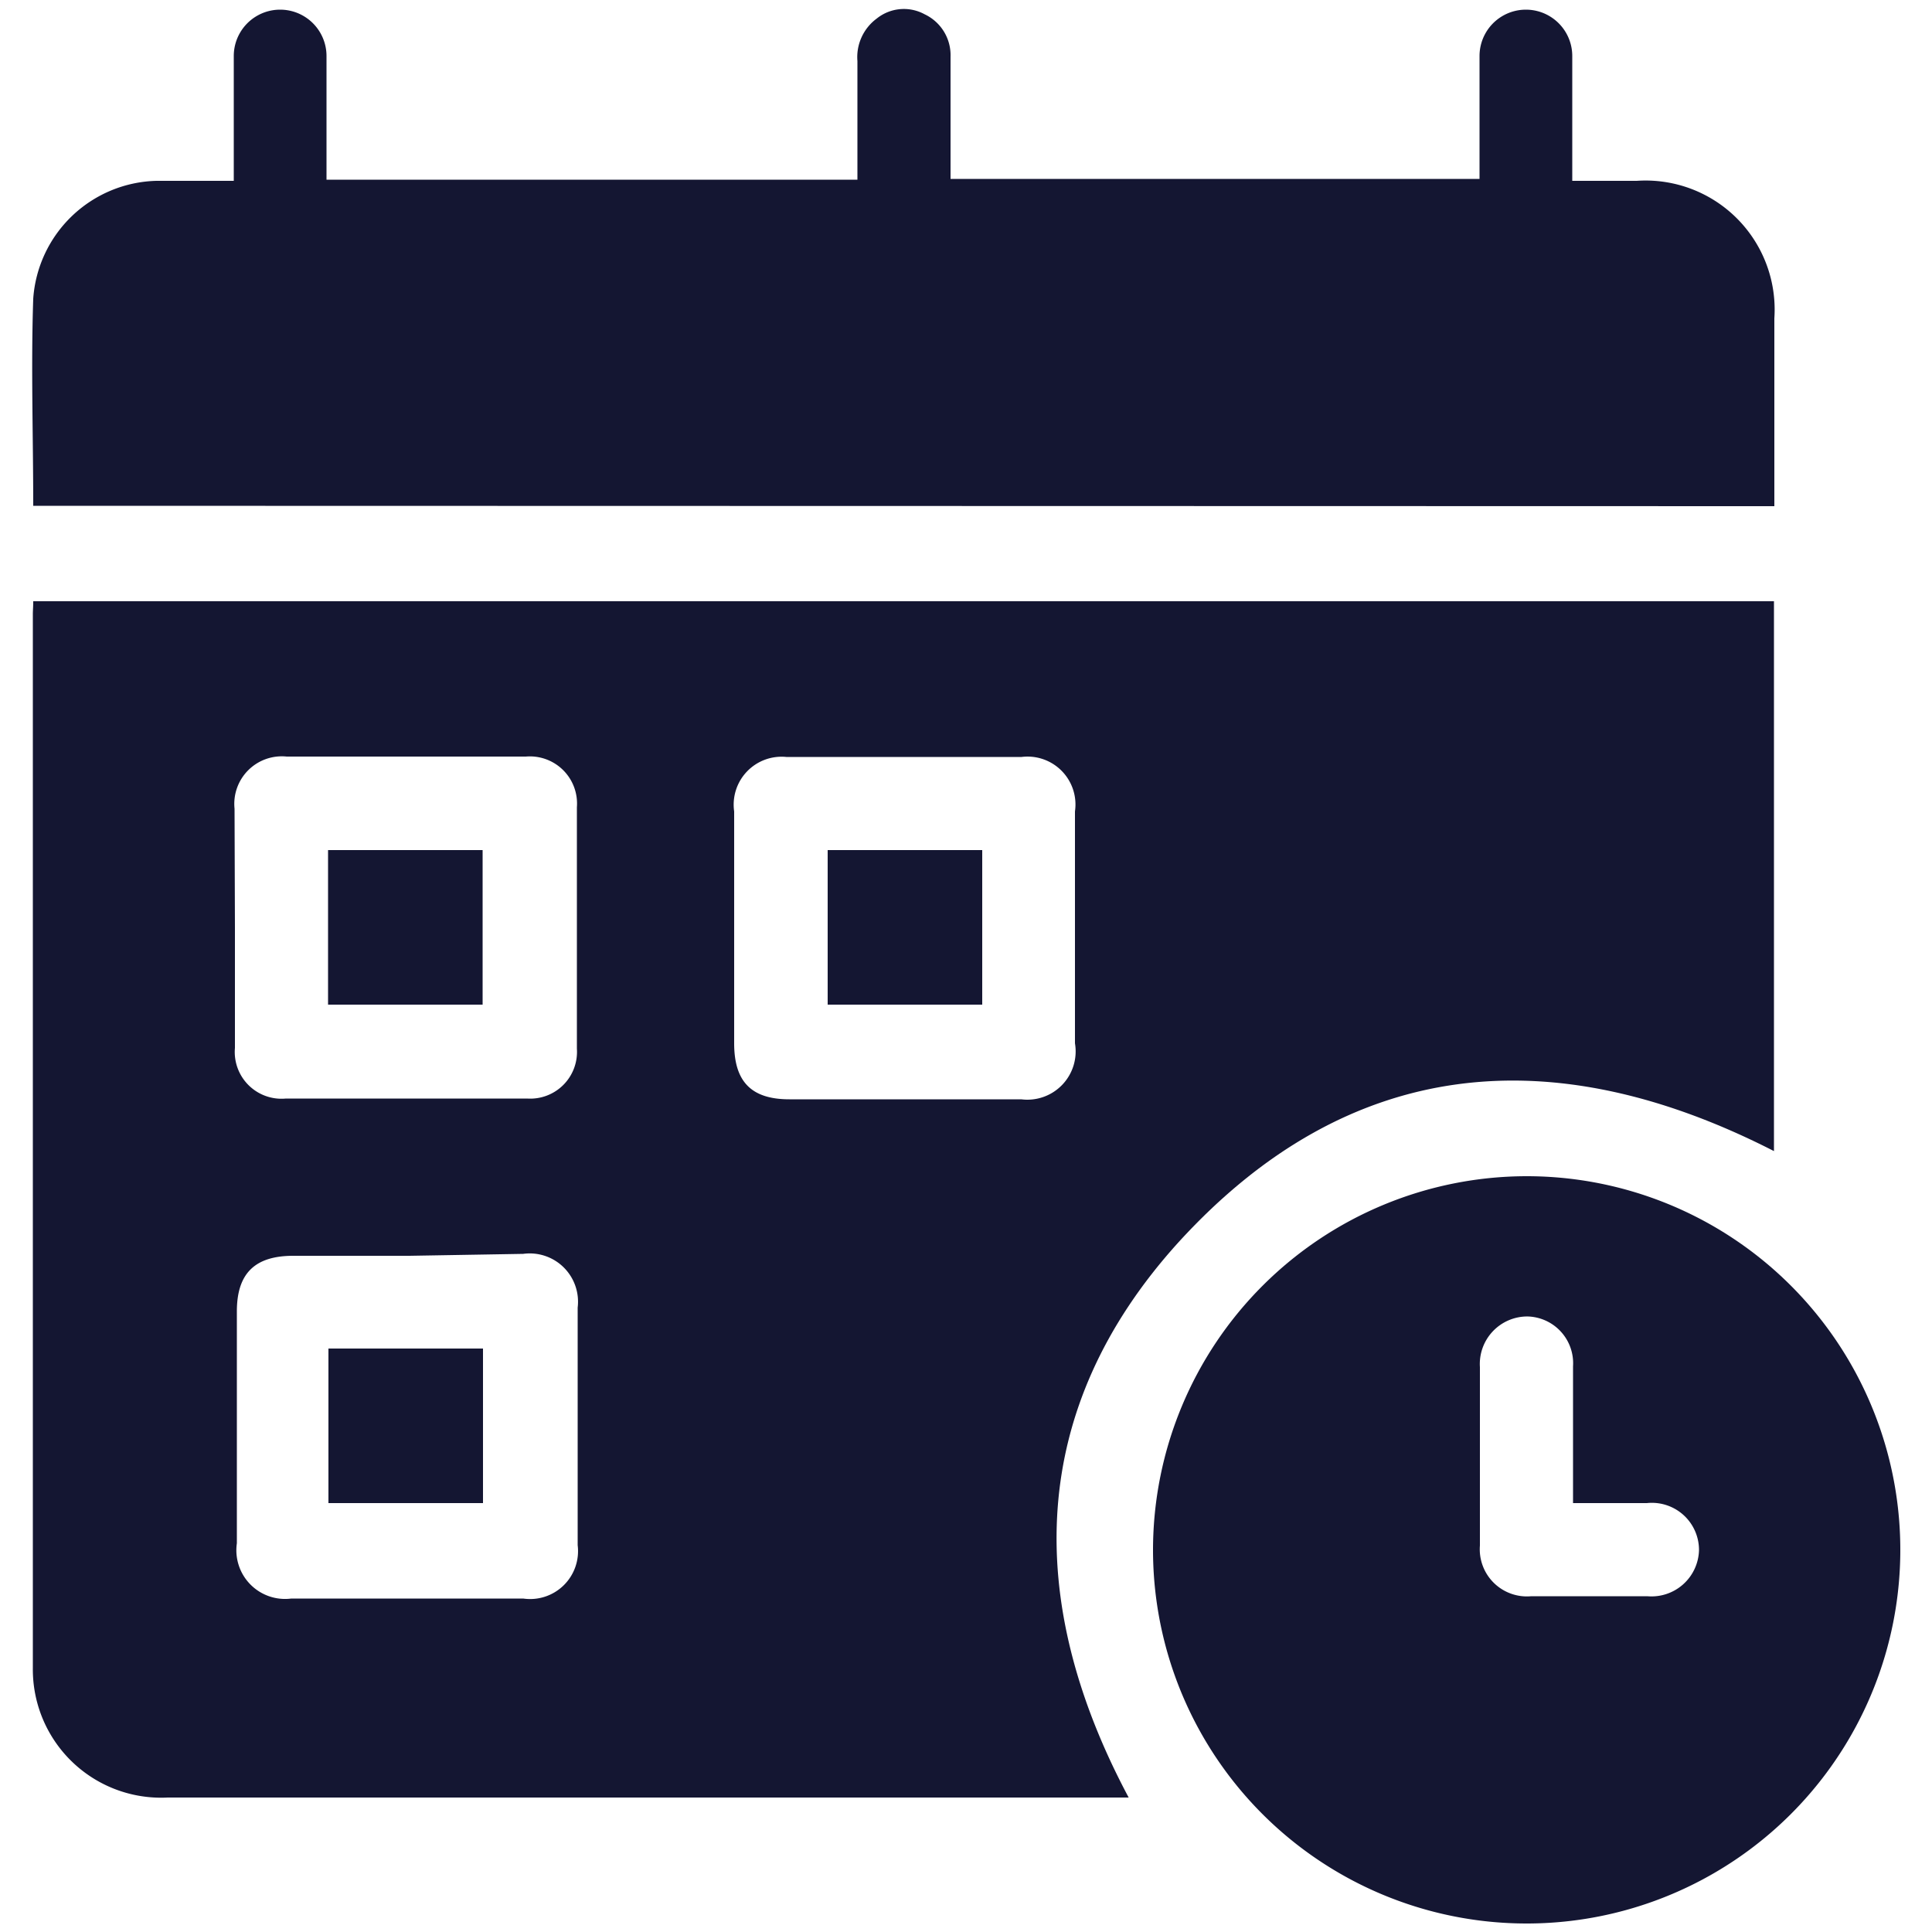
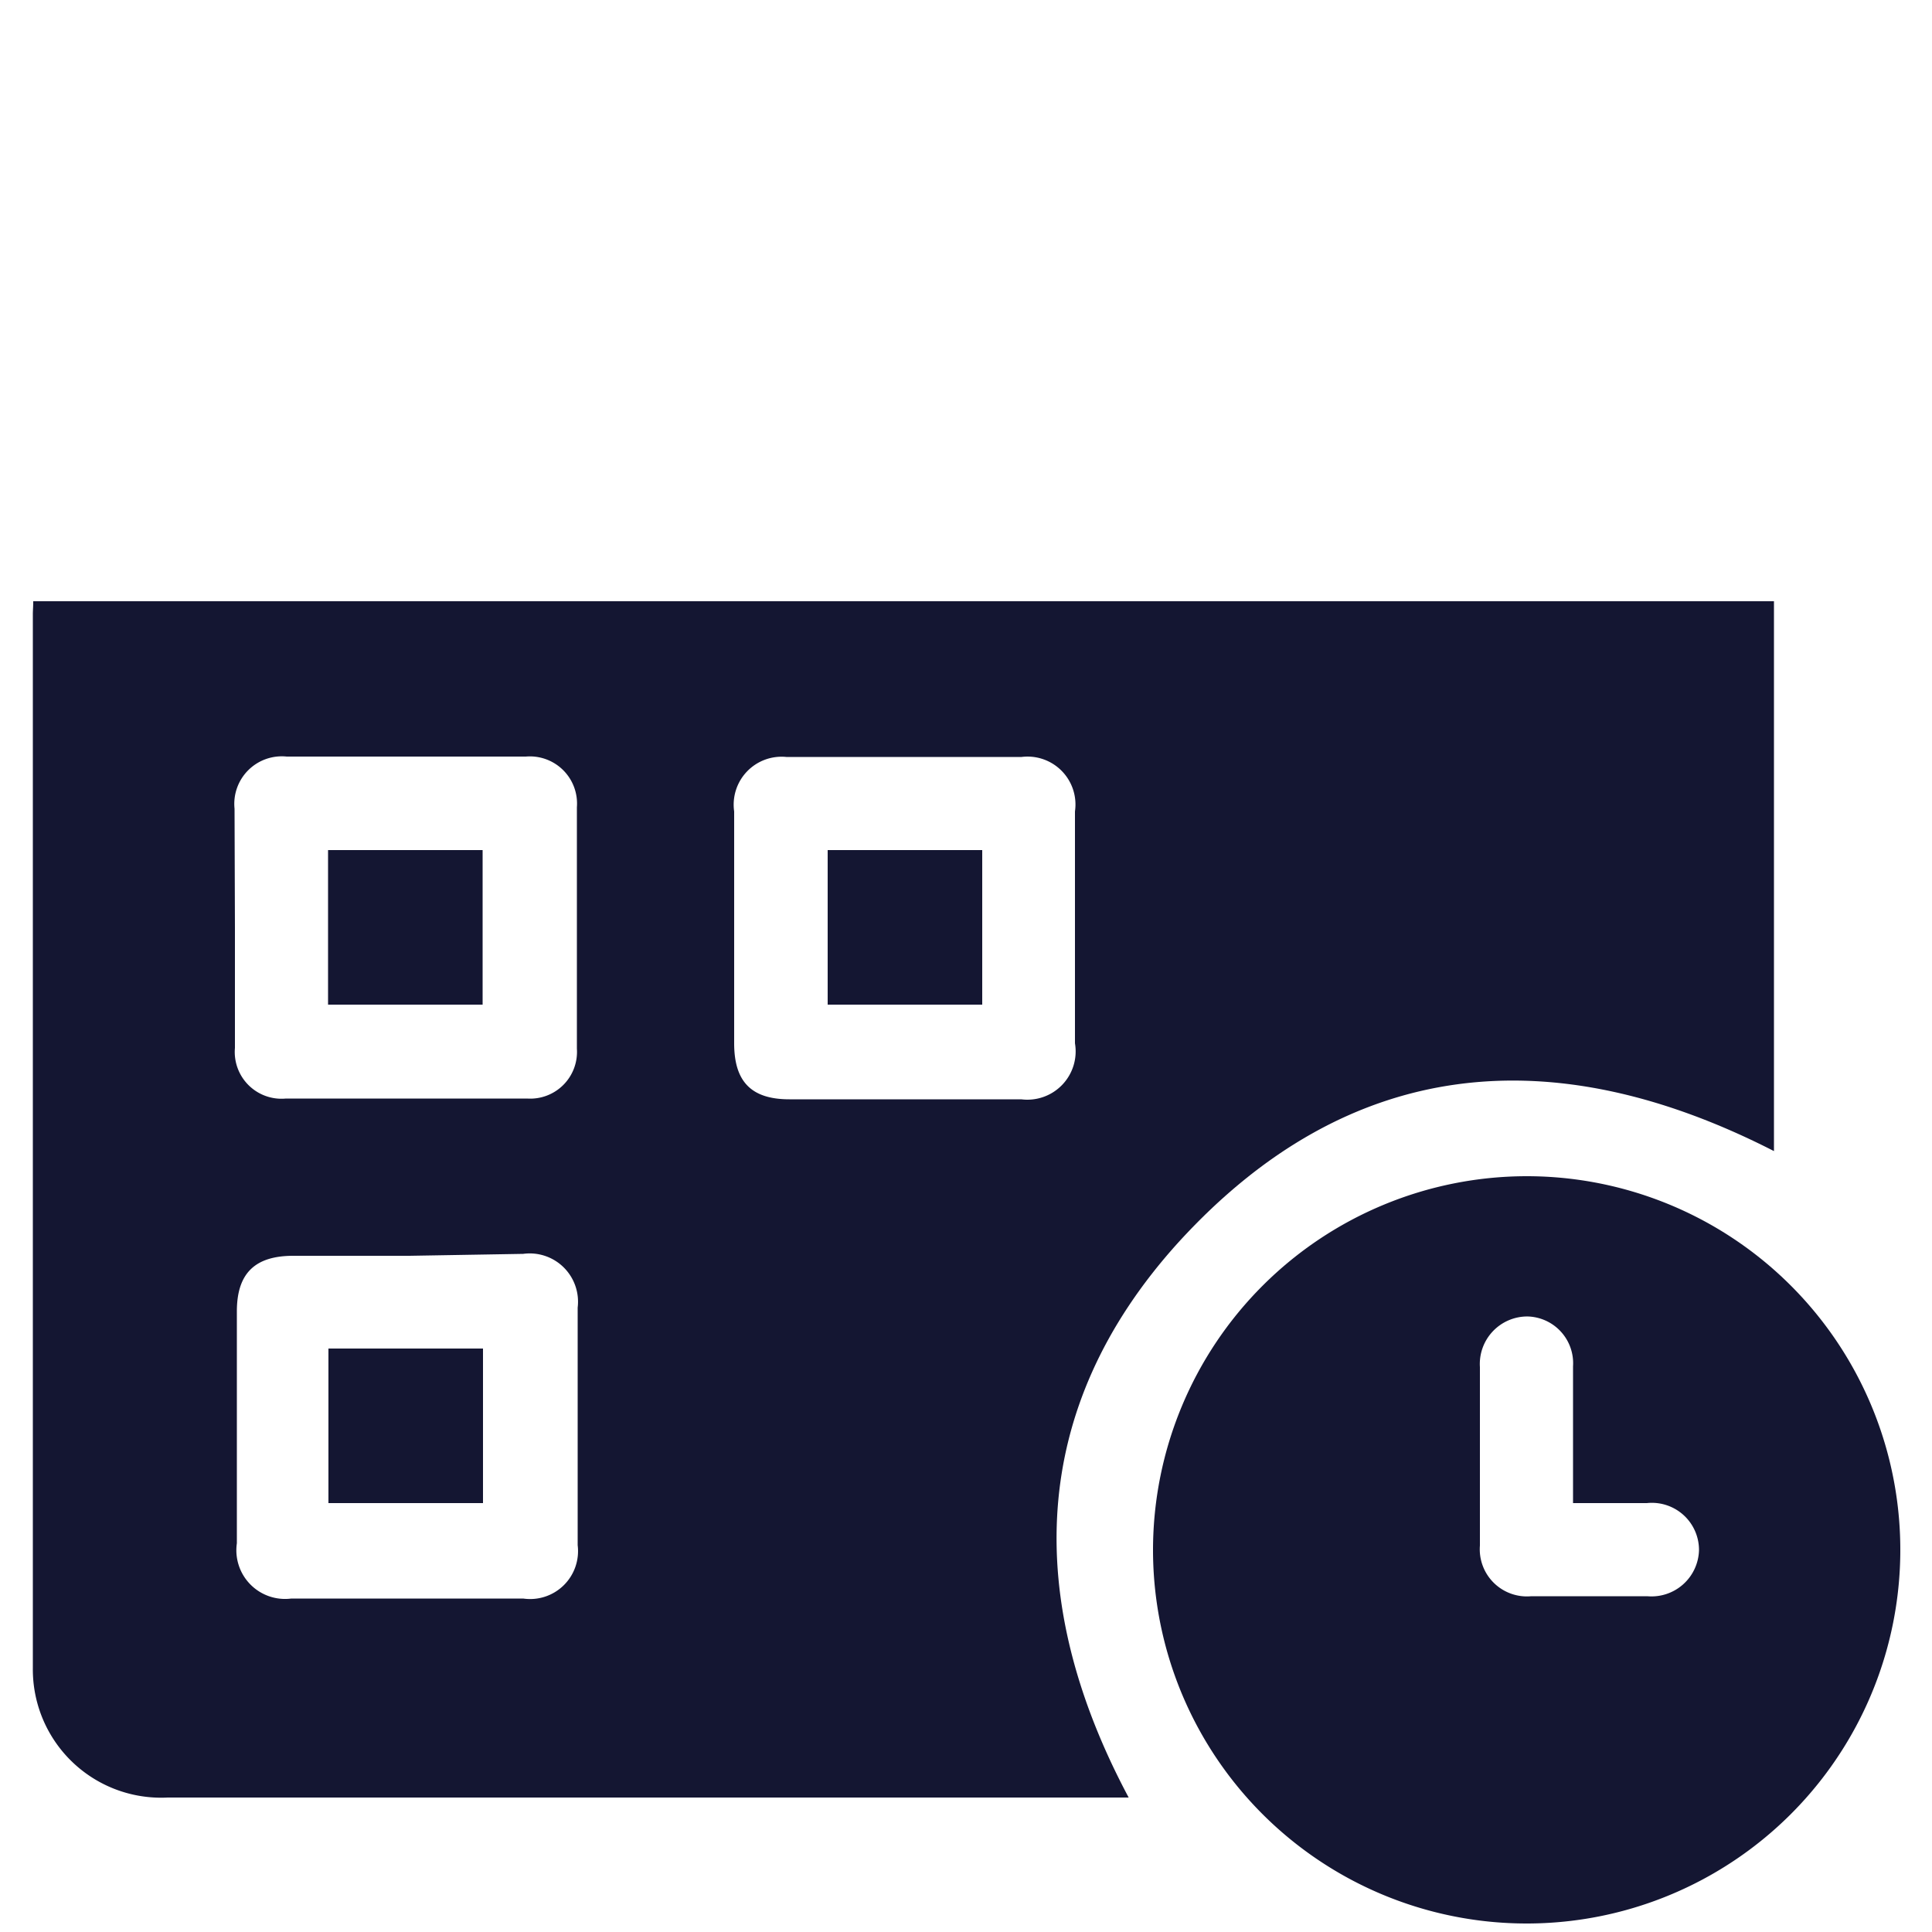
<svg xmlns="http://www.w3.org/2000/svg" id="Layer_6" data-name="Layer 6" viewBox="0 0 50 50">
  <defs>
    <style>.cls-1{fill:#141632;}</style>
  </defs>
  <path class="cls-1" d="M.86,15.56H45.91V29.79c-5.71-2.92-11-2.48-15.42,2.37-3.89,4.3-4,9.26-1.28,14.36l-.41,0H4.34A3.32,3.32,0,0,1,.85,43.17q0-13.64,0-27.28C.85,15.8.86,15.7.86,15.56ZM6.08,24c0,1,0,2.08,0,3.12a1.21,1.21,0,0,0,1.32,1.31h6.24a1.21,1.21,0,0,0,1.29-1.29c0-2.08,0-4.17,0-6.25a1.22,1.22,0,0,0-1.32-1.31q-3.1,0-6.19,0a1.23,1.23,0,0,0-1.35,1.35ZM19,24c0,1,0,2,0,3s.45,1.45,1.43,1.45h6A1.25,1.25,0,0,0,27.82,27q0-3,0-6a1.24,1.24,0,0,0-1.38-1.41q-3,0-6.09,0A1.24,1.24,0,0,0,19,21C19,22,19,23,19,24Zm-8.41,8.5h-3c-1,0-1.46.46-1.46,1.44v6a1.26,1.26,0,0,0,1.41,1.43h6a1.24,1.24,0,0,0,1.41-1.38V33.84a1.25,1.25,0,0,0-1.41-1.39Z" />
-   <path class="cls-1" d="M.86,13.09c0-1.81-.06-3.59,0-5.36A3.28,3.28,0,0,1,4.05,4.68c.66,0,1.31,0,2,0V3.16c0-.57,0-1.14,0-1.71a1.2,1.2,0,1,1,2.4,0c0,.87,0,1.75,0,2.62v.58H22.19c0-1,0-2,0-3.07A1.24,1.24,0,0,1,22.69.48,1.12,1.12,0,0,1,23.93.37a1.17,1.17,0,0,1,.67,1.1c0,1,0,2.08,0,3.16H38.29V3.16c0-.57,0-1.14,0-1.71a1.2,1.2,0,1,1,2.4,0c0,.87,0,1.75,0,2.62v.61h1.67a3.34,3.34,0,0,1,3.56,3.56v4.86Z" />
  <path class="cls-1" d="M39.51,30.44a9.67,9.67,0,1,1-9.67,9.65A9.68,9.68,0,0,1,39.51,30.44Zm1.2,8.46c0-1.23,0-2.39,0-3.54a1.21,1.21,0,0,0-1.18-1.29,1.23,1.23,0,0,0-1.23,1.31V40a1.22,1.22,0,0,0,1.33,1.31h3a1.23,1.23,0,0,0,1.34-1.19,1.22,1.22,0,0,0-1.35-1.22Z" />
  <path class="cls-1" d="M12.49,26h-4V22h4Z" />
  <path class="cls-1" d="M21.42,22h4v4h-4Z" />
  <path class="cls-1" d="M12.5,34.9v4h-4v-4Z" />
</svg>